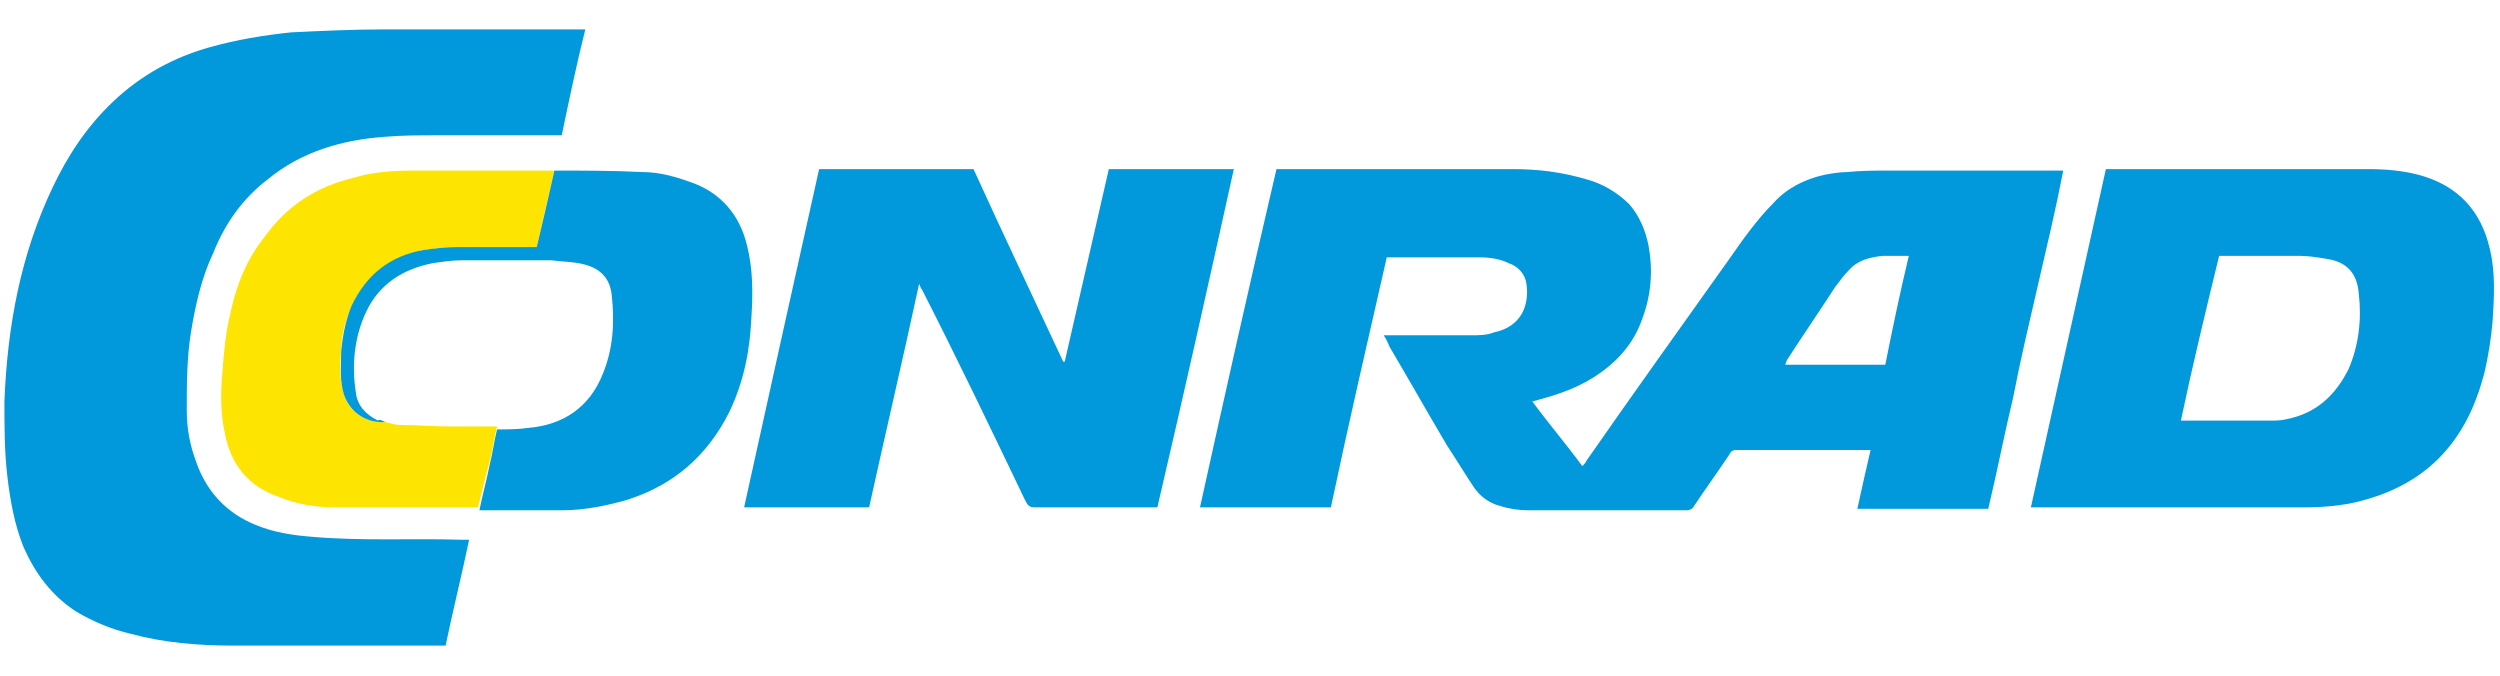
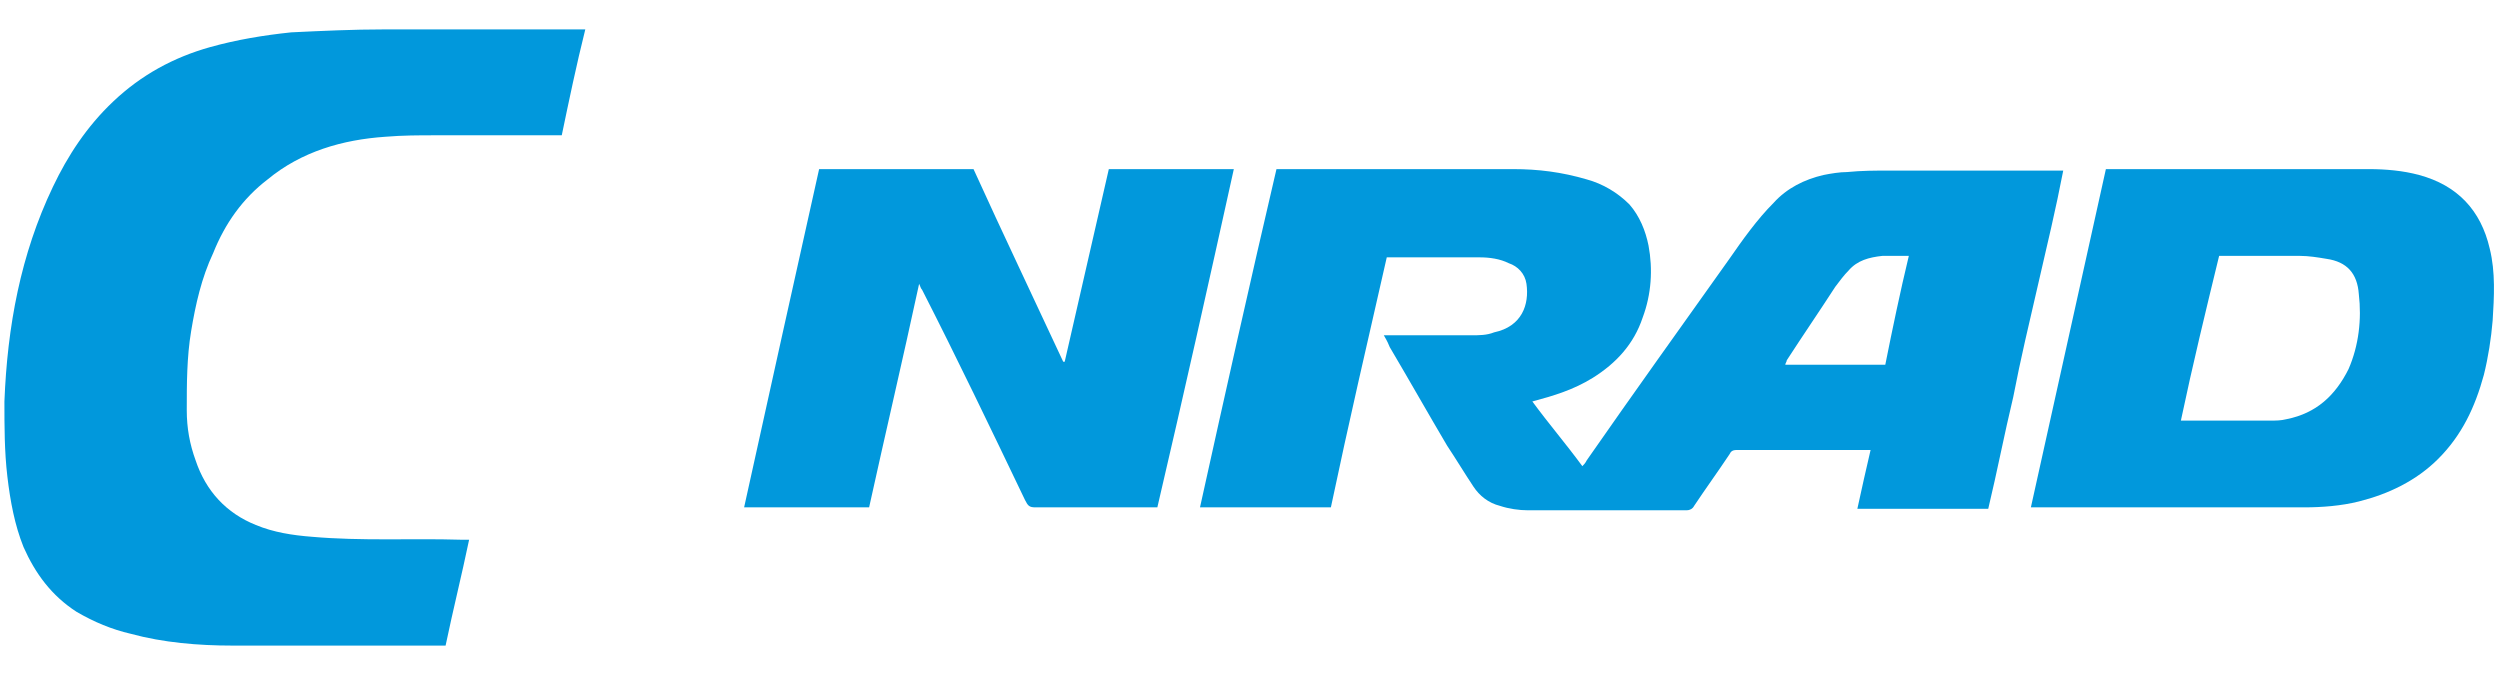
<svg xmlns="http://www.w3.org/2000/svg" version="1.1" id="Ebene_1" x="0px" y="0px" viewBox="0 0 170 46" style="enable-background:new 0 0 170 46;" xml:space="preserve">
  <style type="text/css">
	.st0{fill:#0198DC;}
	.st1{fill:#FDE501;}
</style>
  <g>
    <path class="st0" d="M94.1,22.8c0.2,0,0.4,0,0.5,0c1.8,0,3.6,0,5.4,0c0.6,0,1.1,0,1.6-0.2c1.9-0.4,2.4-1.9,2.2-3.3   c-0.1-0.7-0.6-1.2-1.2-1.4c-0.6-0.3-1.3-0.4-2-0.4c-2.1,0-4.1,0-6.2,0c0,0-0.1,0-0.1,0c-1.3,5.7-2.6,11.3-3.8,17c-3,0-5.9,0-8.9,0   c1.7-7.7,3.4-15.3,5.2-23c0.1,0,0.2,0,0.3,0c5.3,0,10.5,0,15.8,0c1.7,0,3.3,0.2,5,0.7c1.1,0.3,2.1,0.9,2.9,1.7   c0.7,0.8,1.1,1.8,1.3,2.8c0.3,1.6,0.2,3.3-0.4,4.9c-0.6,1.8-1.8,3.1-3.4,4.1c-1.3,0.8-2.6,1.2-4.1,1.6c1.1,1.5,2.3,2.9,3.4,4.4   c0.1-0.1,0.2-0.2,0.3-0.4c3.2-4.6,6.5-9.2,9.7-13.7c0.9-1.3,1.9-2.7,3-3.8c0.9-1,2.1-1.6,3.4-1.9c0.5-0.1,1.1-0.2,1.6-0.2   c1-0.1,1.9-0.1,2.9-0.1c3.8,0,7.5,0,11.3,0c0.1,0,0.3,0,0.5,0c-0.5,2.6-1.1,5.1-1.7,7.7c-0.6,2.6-1.2,5.1-1.7,7.7   c-0.6,2.5-1.1,5.1-1.7,7.6c-3,0-5.9,0-8.9,0c0.3-1.4,0.6-2.7,0.9-4c-0.1,0-0.2,0-0.3,0c-2.9,0-5.8,0-8.8,0c-0.3,0-0.4,0.1-0.5,0.3   c-0.8,1.2-1.6,2.3-2.4,3.5c-0.1,0.2-0.3,0.3-0.5,0.3c-3.6,0-7.2,0-10.8,0c-0.6,0-1.3-0.1-1.9-0.3c-0.8-0.2-1.4-0.7-1.8-1.3   c-0.6-0.9-1.2-1.9-1.8-2.8c-1.3-2.2-2.6-4.5-3.9-6.7C94.3,23.1,94.2,23,94.1,22.8z M129.8,17.4c-0.6,0-1.2,0-1.8,0   c-0.9,0.1-1.7,0.3-2.3,1c-0.3,0.3-0.6,0.7-0.9,1.1c-1.1,1.7-2.2,3.3-3.3,5c0,0.1-0.1,0.2-0.1,0.3c2.3,0,4.5,0,6.8,0   C128.7,22.3,129.2,19.9,129.8,17.4z" />
    <path class="st0" d="M39.8,2c-0.6,2.4-1.1,4.8-1.6,7.2c-0.2,0-0.3,0-0.5,0c-2.7,0-5.4,0-8.1,0c-1.1,0-2.2,0-3.4,0.1   c-2.9,0.2-5.7,1-8,2.9c-1.7,1.3-2.9,3-3.7,5c-0.8,1.7-1.2,3.5-1.5,5.3c-0.3,1.8-0.3,3.6-0.3,5.4c0,1.2,0.2,2.3,0.6,3.4   c0.7,2.1,2.1,3.6,4.1,4.4c1.2,0.5,2.5,0.7,3.8,0.8c3.4,0.3,6.8,0.1,10.1,0.2c0.2,0,0.3,0,0.6,0c-0.5,2.4-1.1,4.8-1.6,7.2   c-0.1,0-0.3,0-0.4,0c-4.7,0-9.4,0-14.1,0c-2.3,0-4.7-0.2-6.9-0.8c-1.3-0.3-2.5-0.8-3.7-1.5c-1.7-1.1-2.8-2.6-3.6-4.4   c-0.6-1.5-0.9-3.1-1.1-4.8c-0.2-1.7-0.2-3.4-0.2-5.1c0.2-5.1,1.1-10,3.3-14.6c1-2.1,2.3-4.1,4.1-5.8c1.9-1.8,4.1-3,6.6-3.7   c1.8-0.5,3.6-0.8,5.5-1C21.9,2.1,24,2,26.1,2c4.4,0,8.8,0,13.2,0C39.4,2,39.6,2,39.8,2z" />
    <path class="st0" d="M138.1,34.5c1.7-7.7,3.4-15.3,5.1-23c0.1,0,0.2,0,0.3,0c5.9,0,11.7,0,17.6,0c1.1,0,2.3,0.1,3.4,0.4   c2.6,0.7,4.2,2.4,4.8,5c0.4,1.6,0.3,3.3,0.2,4.9c-0.1,1.2-0.3,2.5-0.6,3.7c-0.6,2.2-1.5,4.1-3.1,5.7c-1.5,1.5-3.4,2.4-5.4,2.9   c-1.2,0.3-2.5,0.4-3.7,0.4c-6,0-12.1,0-18.1,0C138.4,34.5,138.3,34.5,138.1,34.5z M148.3,28.6c0.2,0,0.2,0,0.3,0c1.9,0,3.9,0,5.8,0   c0.4,0,0.7,0,1.1-0.1c2-0.4,3.3-1.6,4.2-3.4c0.7-1.6,0.9-3.4,0.7-5.1c-0.1-1.4-0.8-2.2-2.2-2.4c-0.6-0.1-1.2-0.2-1.8-0.2   c-1.7,0-3.5,0-5.2,0c-0.1,0-0.2,0-0.3,0C150,21.1,149.1,24.8,148.3,28.6z" />
    <path class="st0" d="M55.7,11.5c3.5,0,7,0,10.5,0c2,4.4,4.1,8.8,6.1,13.1c0,0,0.1,0,0.1,0c1-4.4,2-8.7,3-13.1c2.8,0,5.6,0,8.5,0   c-1.7,7.7-3.4,15.3-5.2,23c-0.2,0-0.3,0-0.4,0c-2.6,0-5.3,0-7.9,0c-0.4,0-0.5-0.1-0.7-0.5c-2.3-4.8-4.6-9.6-7-14.3   c-0.1-0.1-0.1-0.2-0.2-0.4c-1.1,5.1-2.3,10.2-3.4,15.2c-2.8,0-5.6,0-8.5,0C52.3,26.8,54,19.1,55.7,11.5z" />
-     <path class="st1" d="M32.5,34.5c-3.2,0-6.5,0-9.7,0c-1.3,0-2.6-0.2-3.8-0.7c-2.1-0.7-3.3-2.2-3.7-4.3c-0.3-1.3-0.3-2.6-0.2-3.9   c0.1-1.3,0.2-2.7,0.5-4c0.4-2,1.1-3.9,2.4-5.5c1.5-2.1,3.5-3.4,6-4c1.3-0.4,2.7-0.5,4.1-0.5c3.1,0,6.3,0,9.4,0c0.1,0,0.1,0,0.2,0   c-0.4,1.7-0.8,3.4-1.2,5.2c-0.2,0-0.3,0-0.5,0c-1.6,0-3.3,0-4.9,0c-0.8,0-1.5,0.1-2.3,0.2c-2.3,0.5-3.9,1.7-4.9,3.8   c-0.4,1-0.7,2-0.7,3.1c-0.1,0.9-0.1,1.8,0.1,2.6c0.3,1.4,1.5,2.3,2.9,2.2c0.4,0.1,0.7,0.2,1.1,0.2c1.1,0,2.2,0.1,3.3,0.1   c1.1,0,2.1,0,3.2,0c-0.2,0.8-0.3,1.6-0.5,2.4C33,32.4,32.8,33.4,32.5,34.5z" />
-     <path class="st0" d="M26.2,28.7c-1.4,0.1-2.6-0.8-2.9-2.2c-0.2-0.9-0.1-1.8-0.1-2.6c0.1-1.1,0.3-2.1,0.7-3.1c1-2.1,2.6-3.4,4.9-3.8   c0.7-0.1,1.5-0.2,2.3-0.2c1.6,0,3.3,0,4.9,0c0.1,0,0.3,0,0.5,0c0.4-1.7,0.8-3.4,1.2-5.2c2,0,4,0,6,0.1c1.1,0,2.2,0.3,3.3,0.7   c2,0.7,3.3,2.2,3.8,4.3c0.4,1.6,0.4,3.2,0.3,4.8c-0.1,2.3-0.5,4.4-1.5,6.5c-1.5,3-3.8,5-7,6c-1.4,0.4-2.9,0.7-4.4,0.7   c-1.9,0-3.7,0-5.6,0c0.2-1,0.5-2.1,0.7-3.1c0.2-0.8,0.3-1.6,0.5-2.4c0.7,0,1.4,0,2.1-0.1c2.4-0.2,4.2-1.4,5.1-3.7   c0.7-1.7,0.8-3.5,0.6-5.3c-0.1-1.1-0.7-1.8-1.8-2.1c-0.7-0.2-1.5-0.2-2.3-0.3c-2,0-4.1,0-6.1,0c-0.7,0-1.3,0.1-2,0.2   c-2,0.4-3.6,1.4-4.5,3.3c-0.8,1.7-1,3.6-0.7,5.5c0.1,0.9,0.7,1.5,1.5,1.9C25.8,28.5,26,28.6,26.2,28.7z" />
  </g>
</svg>